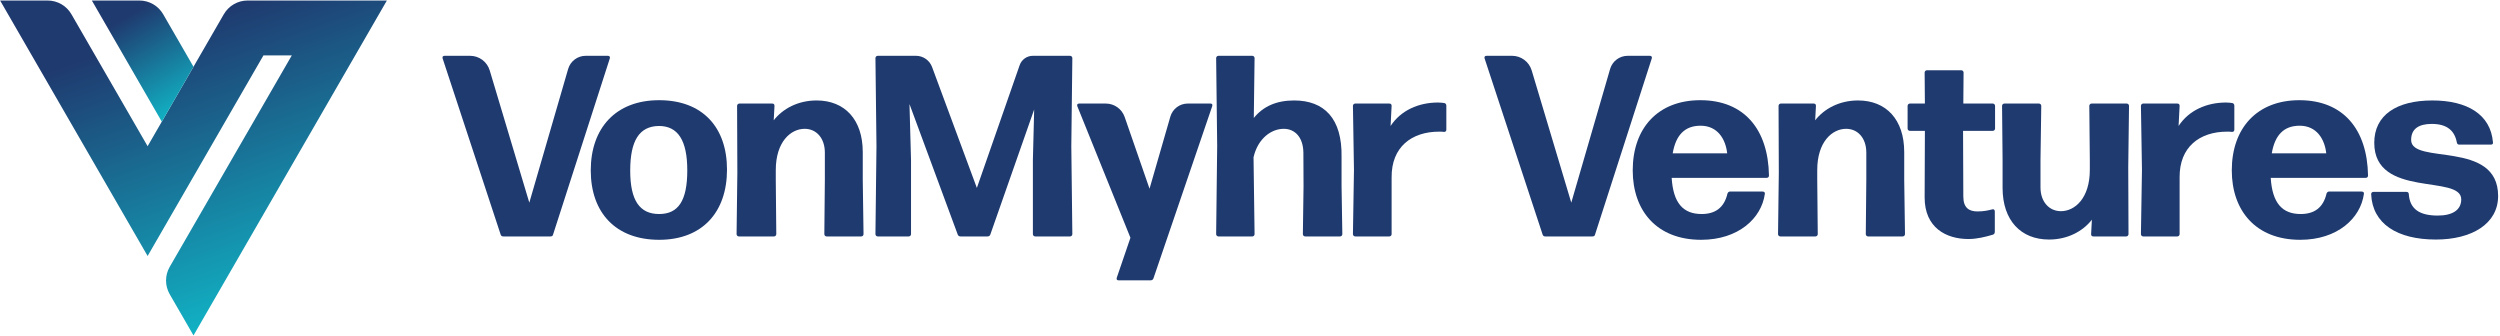
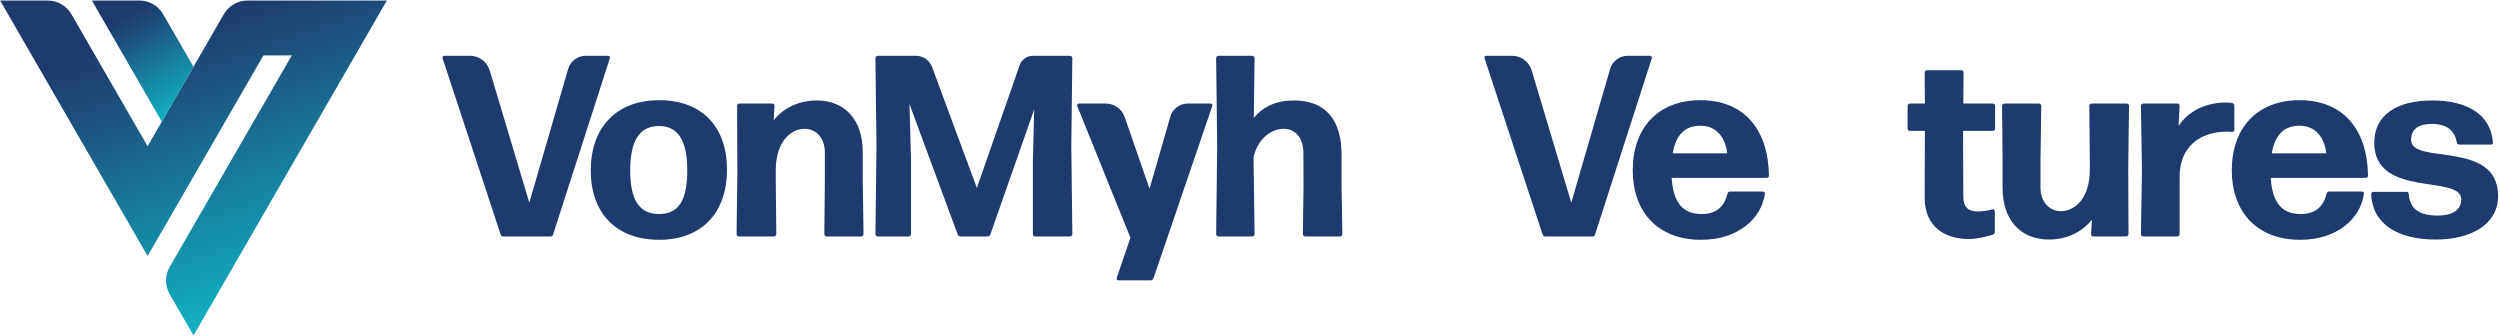
<svg xmlns="http://www.w3.org/2000/svg" xmlns:ns1="http://www.serif.com/" width="100%" height="100%" viewBox="0 0 3353 450" version="1.1" xml:space="preserve" style="fill-rule:evenodd;clip-rule:evenodd;stroke-linejoin:round;stroke-miterlimit:2;">
  <rect id="VonMyhrVentures-Logo-Landscape-Color" x="0" y="0.401" width="3350.33" height="449.198" style="fill:none;" />
  <clipPath id="_clip1">
    <rect x="0" y="0.401" width="3350.33" height="449.198" />
  </clipPath>
  <g clip-path="url(#_clip1)">
    <g id="VonMyhr">
      <path d="M884.033,321.614c58.162,0 91.021,-37.344 91.021,-94.136c0,-56.793 -32.859,-93.098 -91.021,-93.098c-58.163,-0 -91.713,37.344 -91.713,94.137c-0,56.792 33.55,93.097 91.713,93.097Zm0,-34.573c-25.977,-0 -38.793,-18.008 -38.793,-58.178c0,-40.171 12.123,-59.563 38.447,-59.909c25.631,-0 38.1,19.392 38.1,59.563c0,40.863 -12.123,58.524 -37.754,58.524Z" style="fill:#1f3a6f;" />
      <path d="M1040.48,241.322l0,-13.152c0,-38.1 20.091,-55.409 38.797,-55.409c15.587,0 27.019,12.463 27.019,31.848l-0,36.694l-0.693,72.696c-0,1.731 1.384,3.115 3.114,3.115l46.347,0c1.729,0 3.114,-1.384 3.114,-3.115l-1.039,-72.696l0,-37.386c0,-43.604 -24.211,-69.191 -61.928,-69.191c-24.94,-0 -45.377,11.065 -57.499,26.625l1.037,-19.356c0,-2.076 -1.037,-3.115 -3.112,-3.115l-43.927,0c-1.729,0 -3.113,1.385 -3.113,3.115l0.346,89.636l-1.037,82.368c-0,1.731 1.383,3.115 3.113,3.115l47.04,0c1.729,0 3.114,-1.384 3.114,-3.115l-0.693,-72.677Z" style="fill:#1f3a6f;" />
      <path d="M1221.87,214.667l-2.075,-75.105l64.748,175.13c0.693,1.73 2.078,2.422 3.809,2.422l36.011,0c1.731,0 3.116,-0.692 3.809,-2.422l58.863,-167.862l-1.729,67.837l-0,99.332c-0,1.731 1.383,3.115 3.113,3.115l46.694,0c1.729,0 3.113,-1.384 3.113,-3.115l-1.384,-118.022l1.384,-118.022c0,-1.731 -1.384,-3.116 -3.113,-3.116l-49.869,-0c-7.959,-0 -15.046,5.034 -17.666,12.549c-14.097,40.43 -57.412,164.658 -57.412,164.658c0,0 -44.227,-119.385 -60.079,-162.174c-3.347,-9.036 -11.965,-15.033 -21.601,-15.033c-19.895,-0 -51.231,-0 -51.231,-0c-1.73,-0 -3.113,1.385 -3.113,3.116l1.383,118.022l-1.383,118.022c0,1.731 1.383,3.115 3.113,3.115l41.503,0c1.729,0 3.112,-1.384 3.112,-3.115l0,-99.332Z" style="fill:#1f3a6f;" />
      <path d="M1500.22,375.963l42.915,0c1.73,0 3.115,-0.692 3.807,-2.423l78.907,-231.199c0.694,-2.423 -0.346,-3.461 -2.422,-3.461l-30.426,0c-10.818,0 -20.331,7.155 -23.332,17.547c-9.248,32.022 -27.918,96.668 -27.918,96.668c-0,0 -22.209,-64.052 -33.364,-96.223c-3.734,-10.77 -13.881,-17.992 -25.28,-17.992c-15.851,0 -35.838,0 -35.838,0c-2.076,0 -3.114,1.385 -2.422,3.461l71.293,176.515l-18.342,53.646c-0.692,2.423 0.346,3.461 2.422,3.461Z" style="fill:#1f3a6f;" />
      <path d="M1799.29,210.84c1.038,-52.256 -23.521,-76.114 -63.66,-76.114c-23.555,-0 -41.568,7.953 -54.037,23.513l1.037,-80.285c0,-1.731 -1.383,-3.115 -3.113,-3.115l-45.31,-0c-1.729,-0 -3.113,1.384 -3.113,3.115l1.384,117.655l-1.384,118.39c0,1.731 1.384,3.115 3.113,3.115l45.31,0c1.73,0 3.113,-1.384 3.113,-3.115l-1.383,-103.159c5.887,-25.27 23.899,-38.079 40.527,-38.079c14.202,0 25.979,10.385 26.325,31.848l0.206,45.002l-0.898,64.388c0,1.731 1.384,3.115 3.113,3.115l46.694,0c1.729,0 3.114,-1.384 3.114,-3.115l-1.038,-65.08l-0,-38.079Z" style="fill:#1f3a6f;" />
-       <path d="M1866.44,237.841c-0.347,-40.848 27.001,-61.272 63.695,-61.272c2.077,0 4.5,0 6.577,0.346c2.077,0 3.116,-1.037 3.116,-3.112l-0,-32.158c-0,-1.729 -1.039,-3.113 -2.77,-3.458c-2.423,-0.346 -5.539,-0.692 -8.308,-0.692c-25.963,0 -49.848,10.374 -63.694,31.467l1.384,-26.967c-0,-2.076 -1.038,-3.115 -3.114,-3.115l-45.656,0c-1.729,0 -3.113,1.385 -3.113,3.115l1.384,85.829l-1.384,86.175c0,1.731 1.384,3.115 3.113,3.115l45.656,0c1.73,0 3.114,-1.384 3.114,-3.115l-0,-76.158Z" style="fill:#1f3a6f;" />
      <path id="Neew-V" ns1:id="Neew V" d="M741.752,314.692l76.141,-236.384c0.692,-2.423 -0.693,-3.462 -2.77,-3.462l-29.607,-0c-10.894,-0 -20.478,7.196 -23.517,17.657c-14.045,48.349 -52.088,179.308 -52.088,179.308c0,-0 -38.191,-127.558 -53.105,-177.37c-3.482,-11.629 -14.182,-19.595 -26.322,-19.595c-15.479,-0 -34.091,-0 -34.091,-0c-2.076,-0 -3.461,1.038 -2.768,3.461l77.87,236.386c0.692,1.73 1.731,2.421 3.461,2.421l63.335,0c1.73,0 3.115,-0.692 3.461,-2.422Z" style="fill:#1f3a6f;" />
    </g>
    <g id="Ventures">
      <path d="M2282.22,287.041c-24.939,-0 -38.101,-14.899 -40.179,-48.507l127.392,-0c1.73,-0 3.114,-1.037 3.114,-3.112c-1.038,-62.309 -33.553,-101.042 -92.059,-101.042c-56.779,-0 -90.675,37.346 -90.675,94.128c-0,54.028 32.167,93.106 91.714,93.106c49.857,0 80.988,-28.696 85.485,-61.599c0.346,-2.079 -1.038,-3.118 -3.113,-3.118l-43.583,-0c-1.73,-0 -2.768,1.039 -3.459,2.772c-4.503,19.403 -16.972,27.372 -34.637,27.372Zm-1.386,-118.434c22.861,0 33.598,18.022 35.677,37.084l-73.085,-0c4.157,-24.607 16.28,-37.084 37.408,-37.084Z" style="fill:#1f3a6f;" />
-       <path d="M2437.28,241.322l-0,-13.152c-0,-38.1 20.091,-55.409 38.796,-55.409c15.588,0 27.019,12.463 27.019,31.848l0,36.694l-0.693,72.696c0,1.731 1.385,3.115 3.114,3.115l46.348,0c1.729,0 3.113,-1.384 3.113,-3.115l-1.038,-72.696l-0,-37.386c-0,-43.604 -24.211,-69.191 -61.929,-69.191c-24.939,-0 -45.377,11.065 -57.498,26.625l1.037,-19.356c-0,-2.076 -1.037,-3.115 -3.113,-3.115l-43.926,0c-1.73,0 -3.113,1.385 -3.113,3.115l0.346,89.636l-1.038,82.368c0,1.731 1.384,3.115 3.113,3.115l47.04,0c1.73,0 3.115,-1.384 3.115,-3.115l-0.693,-72.677Z" style="fill:#1f3a6f;" />
      <path d="M2630.44,94.224l-46.002,0c-1.73,0 -3.113,1.385 -3.113,3.116l0.346,41.54l-20.078,0c-1.731,0 -3.116,1.383 -3.116,3.112l0,30.427c0,1.729 1.385,3.112 3.116,3.112l20.078,-0l-0.346,89.347c-0,40.484 28.708,55.698 58.805,55.698c11.078,-0 22.501,-2.766 32.886,-5.878c1.731,-0.692 2.424,-2.075 2.424,-3.803l-0,-27.316c-0,-2.078 -1.385,-3.463 -3.462,-2.77c-5.193,1.385 -11.424,2.77 -19.732,2.77c-11.423,0 -19.039,-4.848 -19.039,-20.086l-0.346,-87.962l39.809,-0c1.731,-0 3.116,-1.383 3.116,-3.112l-0,-30.427c-0,-1.729 -1.385,-3.112 -3.116,-3.112l-39.463,0l0.346,-41.54c0,-1.731 -1.384,-3.116 -3.113,-3.116Z" style="fill:#1f3a6f;" />
      <path d="M2748.14,321.268c24.94,0 45.377,-11.065 57.499,-26.625l-1.038,19.356c0,2.077 1.038,3.115 3.113,3.115l43.926,0c1.73,0 3.113,-1.384 3.113,-3.115l-0.346,-89.636l1.038,-82.368c-0,-1.73 -1.384,-3.115 -3.113,-3.115l-47.04,0c-1.73,0 -3.114,1.385 -3.114,3.115l0.692,72.678l0,13.151c0,38.1 -20.091,55.409 -38.796,55.409c-15.588,-0 -27.365,-12.462 -27.365,-31.848l-0,-36.694l1.039,-72.695c-0,-1.731 -1.385,-3.116 -3.115,-3.116l-46.347,0c-1.729,0 -3.113,1.385 -3.113,3.116l0.692,72.695l-0,37.387c-0,43.603 24.557,69.19 62.275,69.19Z" style="fill:#1f3a6f;" />
      <path d="M2923.3,237.841c-0.346,-40.848 27.001,-61.272 63.696,-61.272c2.077,0 4.5,0 6.577,0.346c2.077,0 3.115,-1.037 3.115,-3.112l0,-32.158c0,-1.729 -1.038,-3.113 -2.769,-3.458c-2.423,-0.346 -5.539,-0.692 -8.308,-0.692c-25.963,0 -49.849,10.374 -63.695,31.467l1.384,-26.967c0,-2.076 -1.038,-3.115 -3.113,-3.115l-45.656,0c-1.729,0 -3.113,1.385 -3.113,3.115l1.384,85.829l-1.384,86.175c0,1.731 1.384,3.115 3.113,3.115l45.656,0c1.729,0 3.113,-1.384 3.113,-3.115l0,-76.158Z" style="fill:#1f3a6f;" />
      <path d="M3085.68,287.041c-24.938,-0 -38.101,-14.899 -40.179,-48.507l127.393,-0c1.729,-0 3.113,-1.037 3.113,-3.112c-1.038,-62.309 -33.552,-101.042 -92.059,-101.042c-56.778,-0 -90.675,37.346 -90.675,94.128c-0,54.028 32.167,93.106 91.714,93.106c49.858,0 80.989,-28.696 85.485,-61.599c0.346,-2.079 -1.037,-3.118 -3.113,-3.118l-43.583,-0c-1.73,-0 -2.767,1.039 -3.459,2.772c-4.503,19.403 -16.972,27.372 -34.637,27.372Zm-1.385,-118.434c22.86,0 33.598,18.022 35.676,37.084l-73.084,-0c4.156,-24.607 16.279,-37.084 37.408,-37.084Z" style="fill:#1f3a6f;" />
      <path d="M3267.07,321.268c48.126,0 83.405,-21.088 83.405,-58.39c-0,-75.875 -116.659,-41.189 -116.659,-75.181c-0,-15.267 10.738,-21.513 27.711,-21.513c21.13,0 30.829,9.715 33.6,24.983c0.346,1.735 1.386,2.776 3.118,2.776l42.546,-0c2.075,-0 3.113,-1.041 2.767,-3.123c-3.113,-37.427 -34.587,-56.094 -81.338,-56.094c-48.119,-0 -77.863,19.705 -77.863,56.788c-0,74.817 116.659,41.962 116.659,75.853c-0,13.81 -11.085,21.751 -31.522,21.751c-24.246,-0 -37.408,-8.632 -38.794,-28.657c0,-2.071 -1.383,-3.107 -3.113,-3.107l-44.272,0c-1.729,0 -3.112,1.036 -3.112,3.107c1.729,39.719 34.933,60.807 86.867,60.807Z" style="fill:#1f3a6f;" />
      <path id="Neew-V1" ns1:id="Neew V" d="M2139.24,314.684l76.141,-236.383c0.692,-2.423 -0.694,-3.462 -2.77,-3.462l-29.607,-0c-10.894,-0 -20.478,7.196 -23.517,17.657c-14.045,48.349 -52.088,179.307 -52.088,179.307c0,0 -38.191,-127.557 -53.105,-177.369c-3.482,-11.629 -14.183,-19.595 -26.322,-19.595c-15.479,-0 -34.091,-0 -34.091,-0c-2.076,-0 -3.461,1.038 -2.768,3.461l77.87,236.386c0.692,1.729 1.731,2.421 3.461,2.421l63.335,0c1.73,0 3.114,-0.692 3.461,-2.423Z" style="fill:#1f3a6f;" />
    </g>
    <g id="Final-Logo" ns1:id="Final Logo">
      <path d="M300.198,19.091c6.572,-11.382 18.718,-18.394 31.862,-18.394l186.831,-0l-259.375,449.198c0,0 -19.294,-33.414 -31.884,-55.22c-6.574,-11.384 -6.574,-25.41 -0,-36.795c37.829,-65.515 163.735,-283.565 163.735,-283.565l-38.041,0l-155.338,269.022l-197.847,-342.64l63.776,-0c13.143,-0 25.289,7.012 31.861,18.394c28.093,48.652 102.21,177.012 102.21,177.012c0,-0 74.117,-128.36 102.21,-177.012Z" style="fill:url(#_Linear2);" />
      <path d="M217.009,163.163l-93.811,-162.466l63.775,-0c13.144,-0 25.289,7.012 31.862,18.394c15.026,26.022 40.681,70.454 40.681,70.454l-42.507,73.618Z" style="fill:url(#_Linear3);" />
    </g>
  </g>
  <defs>
    <linearGradient id="_Linear2" x1="0" y1="0" x2="1" y2="0" gradientUnits="userSpaceOnUse" gradientTransform="matrix(132.126,375.057,-375.057,132.126,127.39,74.839)">
      <stop offset="0" style="stop-color:#1f3a6f;stop-opacity:1" />
      <stop offset="1" style="stop-color:#11b2c4;stop-opacity:1" />
    </linearGradient>
    <linearGradient id="_Linear3" x1="0" y1="0" x2="1" y2="0" gradientUnits="userSpaceOnUse" gradientTransform="matrix(72.984,125.657,-125.657,72.984,144.292,37.506)">
      <stop offset="0" style="stop-color:#1f3a6f;stop-opacity:1" />
      <stop offset="1" style="stop-color:#11b2c4;stop-opacity:1" />
    </linearGradient>
  </defs>
</svg>